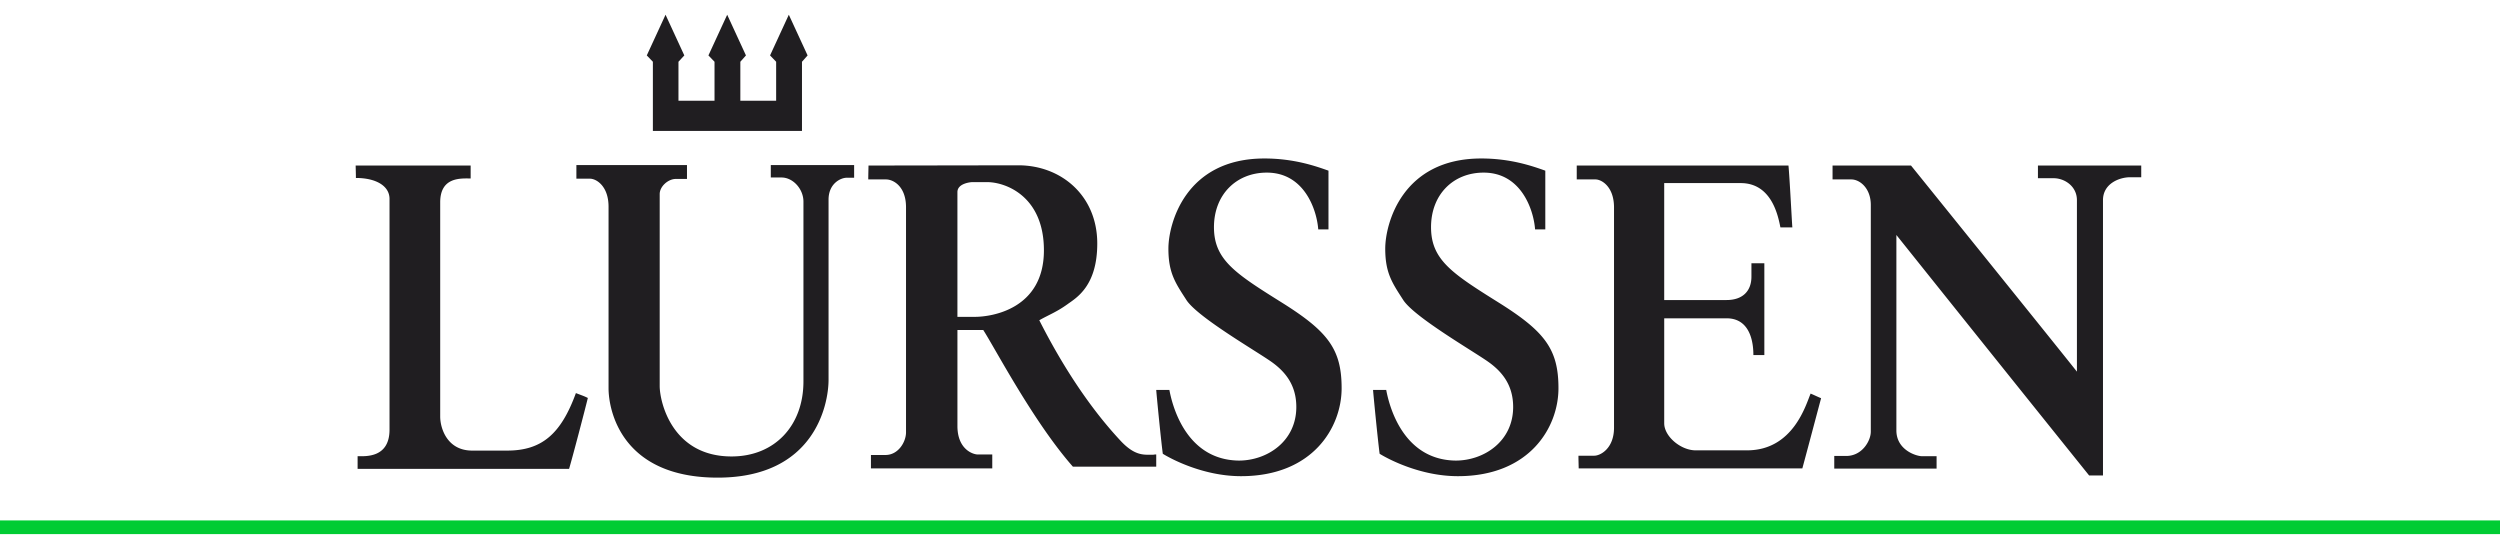
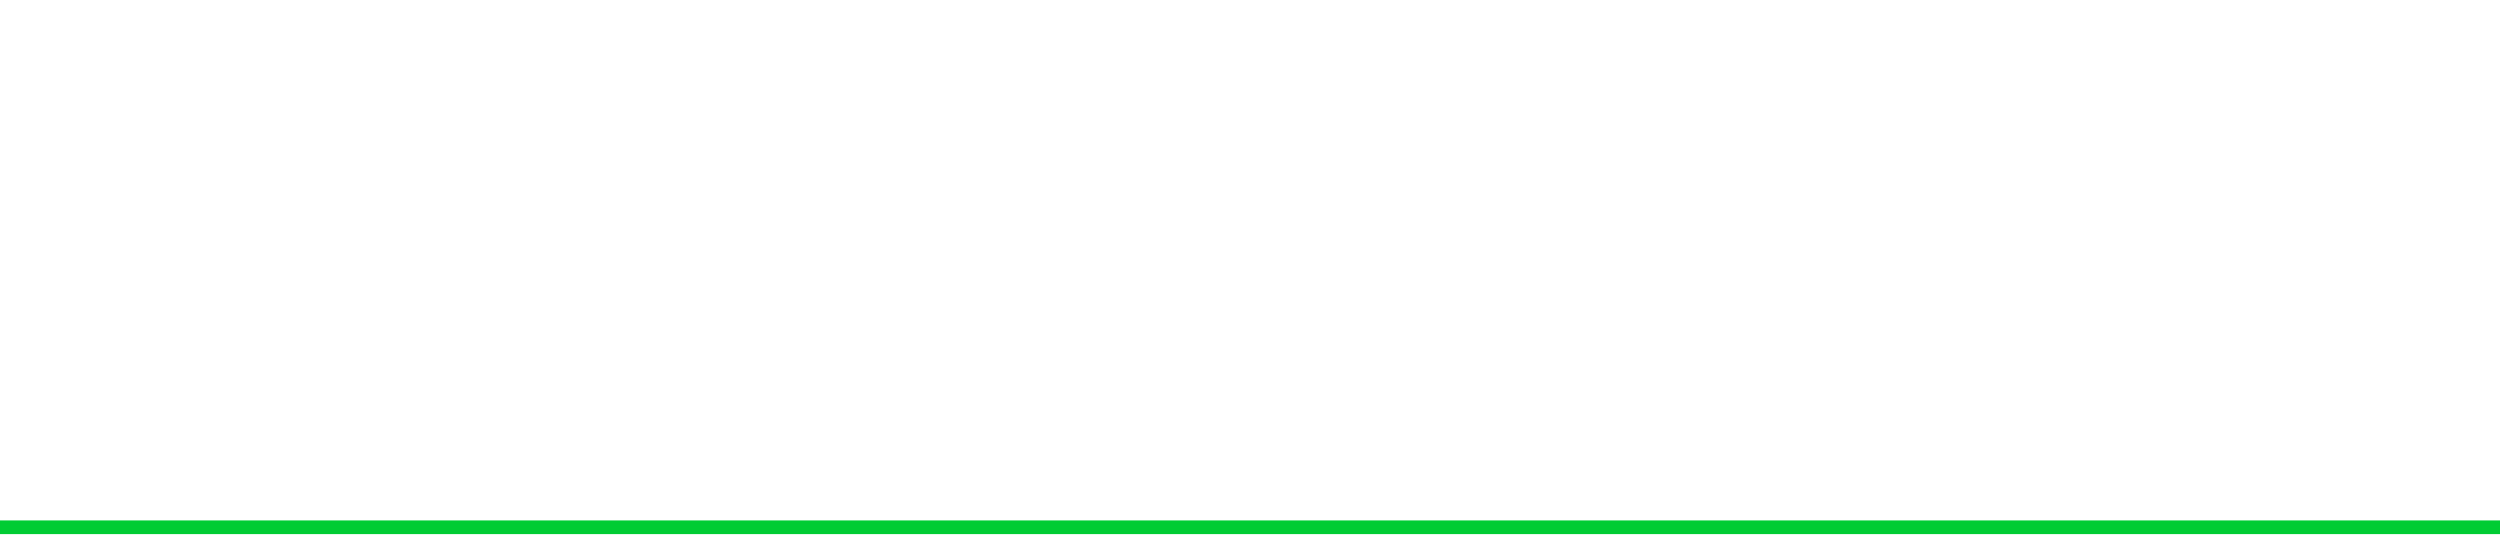
<svg xmlns="http://www.w3.org/2000/svg" height="542" viewBox="0.878 0 320.668 65.74" width="2500">
-   <path d="M86.246 0L83.84 5.219l.781.812v8.875h19.125V6.031l.72-.812L102.058 0l-2.406 5.219.78.812v5H95.84v-5l.719-.812L94.153 0l-2.407 5.219.782.812v5h-4.625v-5l.75-.812zm76.813 18.438c-10.181 0-12.313 8.426-12.313 11.562s.904 4.411 2.313 6.594 8.876 6.497 10.875 7.906c1.8 1.268 3.219 2.994 3.219 5.813 0 4.408-3.74 6.874-7.375 6.874-7.047-.09-8.633-7.608-8.907-9.062h-1.687c.045.681.616 6.506.844 8.188.862.544 5.076 2.874 10.03 2.874 9.228 0 12.907-6.28 12.907-11.28 0-5-1.732-7.274-7.687-11-5.955-3.728-8.688-5.474-8.688-9.657 0-4.181 2.871-7 6.781-7 4.818 0 6.412 4.78 6.594 7.281h1.313V20c-1.547-.545-4.355-1.562-8.22-1.563zm27.812 0c-10.182 0-12.312 8.426-12.312 11.562 0 3.136.902 4.411 2.312 6.594 1.41 2.182 8.877 6.497 10.875 7.906 1.8 1.268 3.22 2.994 3.22 5.813 0 4.408-3.74 6.874-7.376 6.874-7.046-.09-8.634-7.608-8.906-9.062h-1.688c.047.681.618 6.506.844 8.188.864.544 5.076 2.874 10.031 2.874 9.227 0 12.907-6.28 12.907-11.28 0-5-1.734-7.274-7.688-11-5.955-3.728-8.656-5.474-8.656-9.657 0-4.181 2.841-7 6.75-7 4.817 0 6.412 4.78 6.594 7.281h1.312V20c-1.545-.545-4.356-1.562-8.219-1.563zM74.81 19.28v1.75h1.75c.796 0 2.375.934 2.375 3.594v23.281c0 2.819 1.636 11.469 14 11.469s14.219-9.29 14.219-12.563V23.72c0-2.069 1.548-2.813 2.343-2.813h.938v-1.625H99.746v1.594h1.375c1.478 0 2.813 1.48 2.813 3.094v23.063c0 5.682-3.693 9.624-9.219 9.624-7.662 0-9.219-7.031-9.219-9.031V23c0-.978 1.085-1.938 2.063-1.938h1.437v-1.78zm56.687.032c-.408 0-17.49.03-19.218.03 0 .16-.032 1.213-.032 1.782h2.282c.952 0 2.562.904 2.562 3.563v28.875c0 1.227-.989 2.906-2.625 2.906h-1.875v1.718h15.563v-1.78h-1.844c-.636 0-2.625-.656-2.625-3.657V40.437h3.312c1.547 2.41 6.455 11.804 11.5 17.532h10.688v-1.563c-.569 0 .096.032-.813.032-.91 0-2.053.05-3.78-1.813-1.728-1.864-5.93-6.596-10.407-15.438 1.227-.703 2.201-1.037 3.625-2.062 1.136-.818 3.812-2.324 3.812-7.781 0-6.183-4.67-10.032-10.125-10.032zm-85 .03c0 .16.032 1.15.032 1.595 2.557 0 4.312 1.006 4.312 2.687v29.594c0 3.682-3.14 3.406-4.094 3.406v1.625h27.125c.41-1.364 1.998-7.412 2.407-9.094-.545-.272-.714-.307-1.532-.625-1.908 5.228-4.357 7.375-8.812 7.375h-4.5c-3.181 0-4.094-2.83-4.094-4.375V24.063c0-3.295 2.679-3.063 3.906-3.063v-1.656zm156.625 0v1.782h2.407c.795 0 2.375.935 2.375 3.594v28.25c0 2.658-1.735 3.593-2.532 3.593h-2.03c0 .568.03 1.467.03 1.626h28.688c.36-1.297 2.134-8 2.406-9-.546-.228-.707-.32-1.344-.594-.59 1.363-2.2 7.281-8.156 7.281h-6.594c-1.908 0-4.03-1.788-4.03-3.469V38.938h8c3.363 0 3.437 3.81 3.437 4.718h1.406v-4.875c.002-2.897 0-6.142 0-6.906h-1.656v1.719c0 1.863-1.142 3-3.188 3h-8v-15h9.813c4.046 0 4.822 4.368 5.093 5.687h1.532c-.045-.363-.354-6.506-.5-7.937zm32.813 0v1.782h2.406c1.091 0 2.5 1.121 2.5 3.281V53.47c0 1.187-1.111 3.125-3.156 3.125h-1.531v1.625h13.125v-1.594h-1.875c-.728 0-3.282-.79-3.282-3.313V28.25a16231.58 16231.58 0 0 0 24.72 30.844h1.78V23.78c0-2.113 2.09-2.937 3.5-2.937h1.407v-1.5h-13.25v1.625h2c1.455 0 3 1.062 3 2.812v22c-3.32-4.182-19.077-23.71-21.282-26.437zM125.59 21.47h1.906c2.364 0 7.282 1.795 7.282 8.75 0 7.546-6.708 8.531-8.844 8.531h-2.25v-16c0-1.147 1.746-1.281 1.906-1.281z" fill="#201e21" />
  <path d="M.878 65.74h320.668" fill="none" stroke="#0c3" stroke-width="1.755" />
</svg>